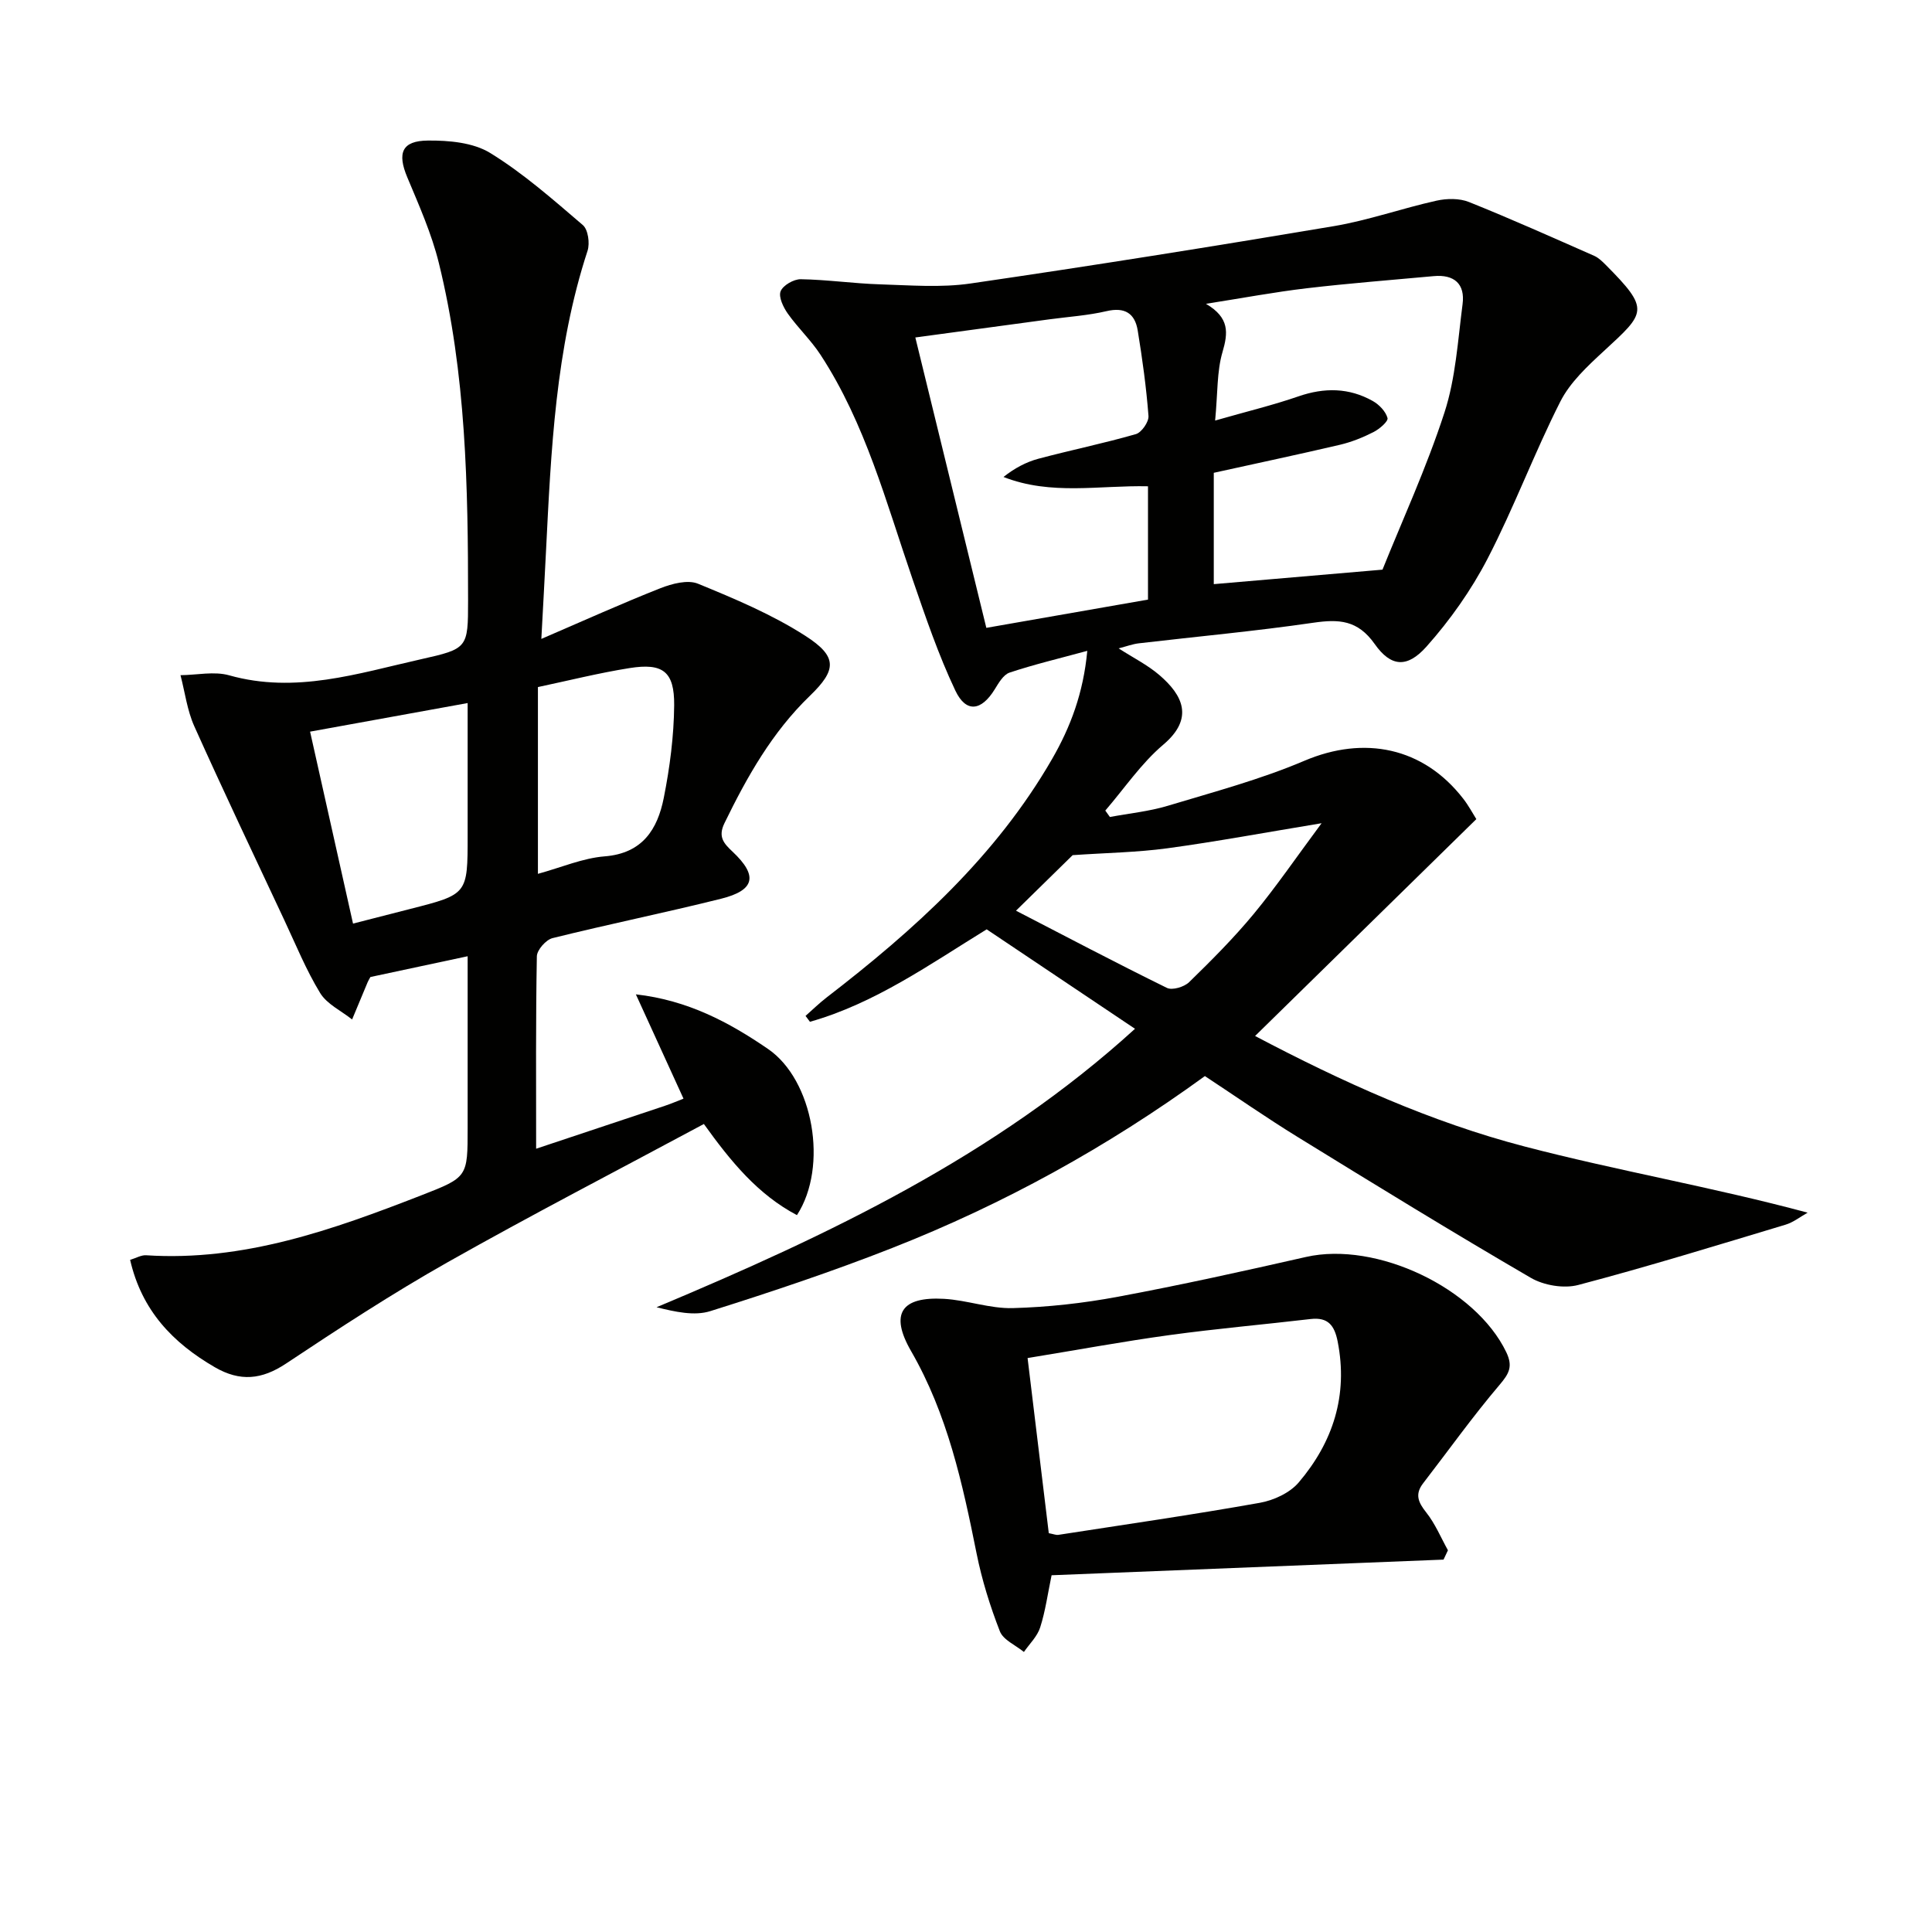
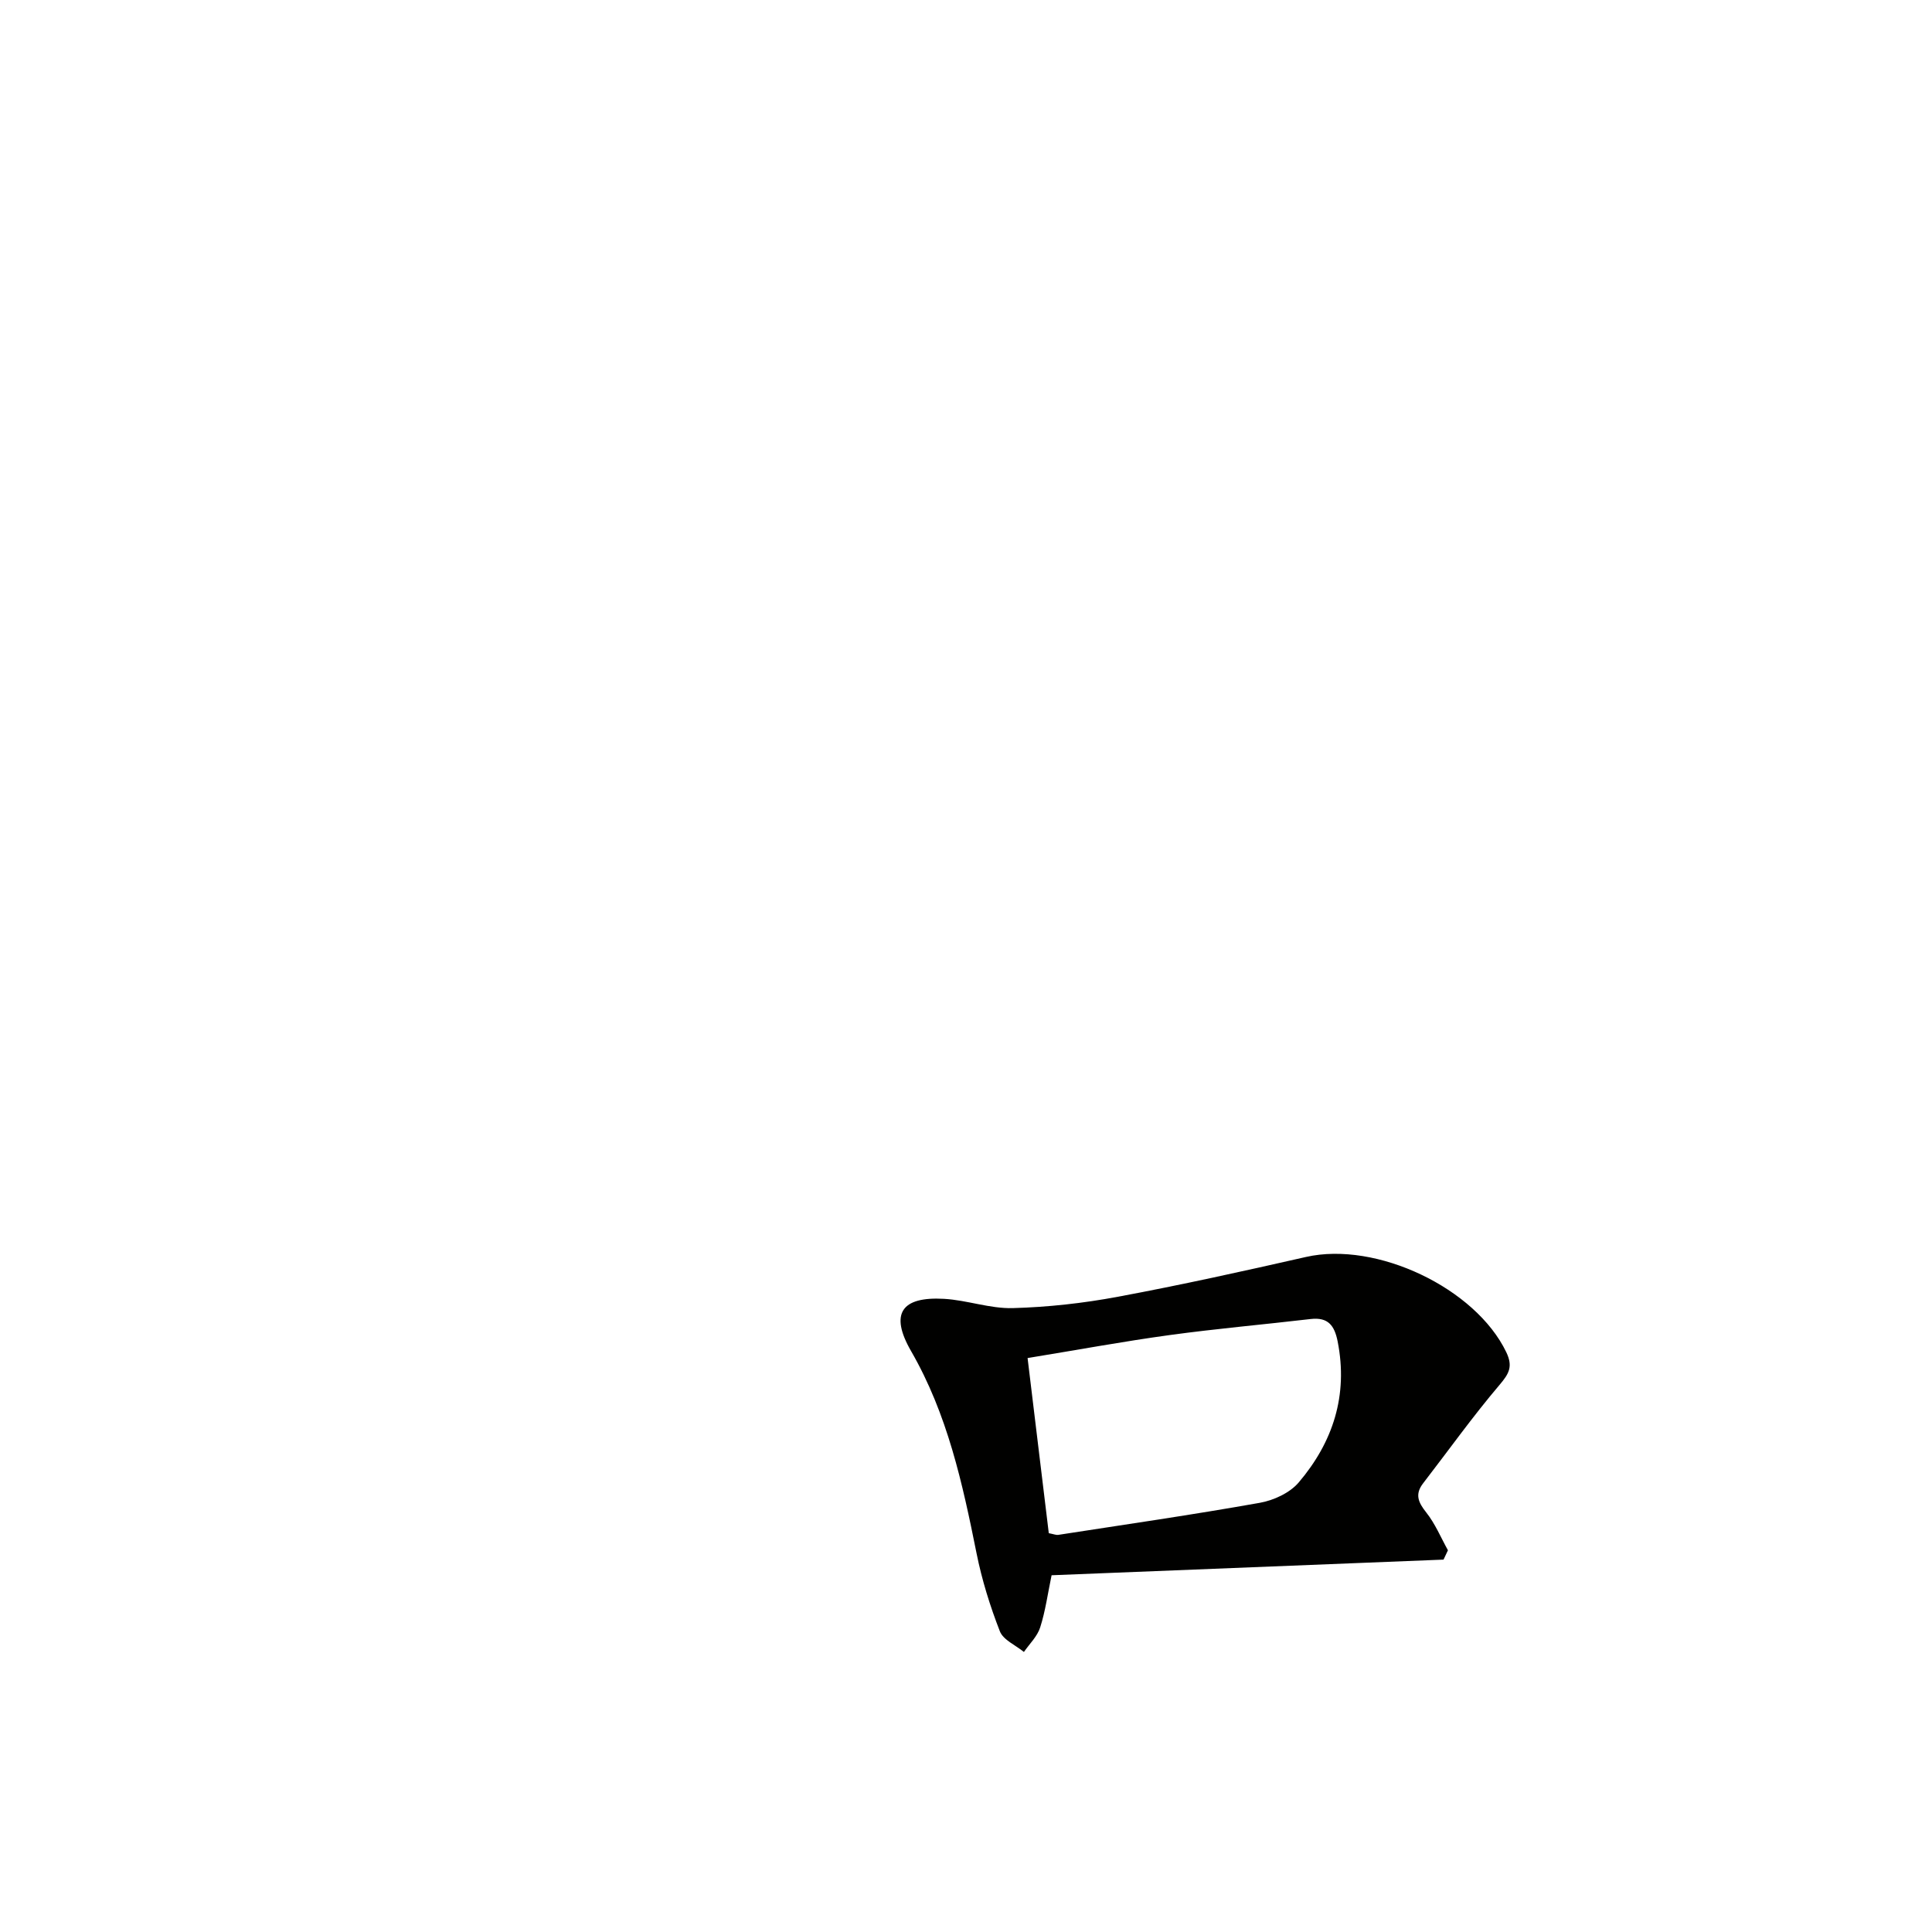
<svg xmlns="http://www.w3.org/2000/svg" enable-background="new 0 0 400 400" viewBox="0 0 400 400">
  <g fill="#010100">
-     <path d="m234.99 213c-10.51-7.05-20.56-13.79-30.71-20.59-11.73 7.21-23.09 15.31-36.59 19.14-.3-.41-.61-.82-.91-1.22 1.45-1.28 2.84-2.64 4.37-3.82 18.17-14 35.06-29.22 46.68-49.38 3.81-6.61 6.47-13.66 7.28-22.38-6 1.63-11.13 2.85-16.1 4.51-1.28.43-2.27 2.17-3.09 3.5-2.74 4.43-5.9 4.9-8.12.23-3.53-7.44-6.19-15.31-8.88-23.12-5.45-15.84-9.73-32.16-19.03-46.4-1.98-3.04-4.7-5.59-6.8-8.56-.92-1.31-1.94-3.43-1.47-4.61.49-1.23 2.73-2.52 4.18-2.49 5.47.09 10.92.89 16.39 1.06 6.26.19 12.63.72 18.77-.18 25.11-3.66 50.18-7.66 75.2-11.87 7.17-1.21 14.12-3.69 21.24-5.27 2.15-.48 4.77-.52 6.75.28 8.73 3.5 17.31 7.35 25.92 11.14.88.39 1.65 1.14 2.35 1.84 9.3 9.35 8.29 9.89-.37 17.88-3.37 3.11-6.98 6.46-9 10.45-5.4 10.65-9.57 21.92-15.06 32.52-3.38 6.52-7.76 12.72-12.65 18.21-3.98 4.47-7.35 4.25-10.72-.53-3.52-4.99-7.4-5.18-12.71-4.41-11.99 1.75-24.07 2.85-36.11 4.26-1.31.15-2.57.63-4.2 1.05 3.01 1.94 5.98 3.42 8.43 5.52 4.84 4.15 7.27 8.95.81 14.42-4.57 3.87-8.04 9.05-12 13.64.32.44.63.89.95 1.33 3.99-.75 8.08-1.15 11.95-2.31 9.52-2.87 19.2-5.45 28.32-9.33 12.37-5.26 24.62-2.83 32.9 7.87 1.11 1.43 1.97 3.06 2.7 4.21-15.3 15-30.41 29.81-45.81 44.9 18.05 9.51 36.39 17.82 55.84 22.89 19.24 5.02 38.91 8.4 58.56 13.69-1.52.85-2.95 2-4.58 2.49-14.27 4.29-28.51 8.69-42.91 12.48-2.98.79-7.13.09-9.84-1.49-16.22-9.44-32.22-19.27-48.21-29.12-6.5-4-12.77-8.37-19.25-12.64-20.21 14.69-41.74 26.55-64.74 35.59-12.35 4.86-24.97 9.08-37.64 13.07-3.32 1.05-7.26.16-11.15-.8 35.63-14.95 70.11-31.29 99.06-57.65zm16.59-125.93c6.63-1.9 12.03-3.2 17.26-5.01 5.35-1.85 10.46-1.8 15.37.96 1.32.74 2.69 2.16 3.06 3.53.18.69-1.67 2.28-2.89 2.9-2.19 1.12-4.54 2.06-6.93 2.63-8.67 2.03-17.38 3.87-26.15 5.81v23.05c11.38-.98 22.47-1.93 34.93-3 4.02-10.01 9.1-21.05 12.83-32.53 2.32-7.13 2.77-14.91 3.75-22.44.55-4.2-1.74-6.19-5.98-5.8-8.76.81-17.53 1.48-26.27 2.51-6.64.78-13.23 2.02-20.88 3.22 4.92 2.9 4.59 6.01 3.42 10.01s-.97 8.39-1.52 14.16zm-62.07-17.2c5.02 20.52 9.84 40.24 14.7 60.12 11.58-2.02 22.48-3.93 33.47-5.85 0-7.98 0-15.57 0-23.46-10.07-.23-20.08 1.94-29.92-1.93 2.29-1.81 4.68-3.09 7.22-3.77 6.71-1.79 13.52-3.18 20.19-5.1 1.18-.34 2.71-2.54 2.61-3.77-.45-5.92-1.27-11.83-2.23-17.7-.58-3.52-2.66-4.88-6.45-3.99-3.86.9-7.87 1.16-11.81 1.69-9.01 1.21-18.02 2.44-27.78 3.76zm32.57 107.18c-3.11 3.05-7.22 7.08-11.73 11.5 10.32 5.33 20.71 10.81 31.24 15.98 1.11.55 3.58-.19 4.6-1.18 4.64-4.52 9.25-9.14 13.38-14.13 4.69-5.68 8.86-11.79 14.05-18.78-11.71 1.93-21.79 3.81-31.94 5.19-6.28.85-12.65.94-19.6 1.42z" />
-     <path d="m111 237.83c9.37-3.12 18.02-5.99 26.67-8.89 1.24-.41 2.44-.93 3.84-1.48-3.25-7.11-6.41-14.03-9.86-21.59 10.73 1.21 19.29 5.77 27.38 11.32 9.33 6.4 12.53 24.27 5.97 34.39-8.09-4.26-13.69-11.1-19.27-18.87-17.83 9.58-35.67 18.8-53.15 28.68-11.41 6.45-22.42 13.65-33.34 20.91-5.05 3.36-9.54 3.8-14.78.76-8.7-5.05-15.12-11.74-17.52-22.22 1.24-.37 2.3-1.02 3.32-.95 20.19 1.31 38.65-5.28 56.99-12.42 9.59-3.73 9.57-3.79 9.57-13.95 0-11.64 0-23.28 0-35.54-7.11 1.52-13.69 2.93-20.13 4.3-.27.5-.45.77-.57 1.07-1.08 2.57-2.15 5.15-3.22 7.72-2.26-1.8-5.21-3.17-6.62-5.48-2.91-4.77-5.04-10.03-7.43-15.12-6.26-13.35-12.59-26.67-18.63-40.12-1.47-3.29-1.93-7.03-2.85-10.56 3.38-.03 6.97-.85 10.09.03 13.71 3.86 26.61-.39 39.65-3.32 9.75-2.19 9.8-2.3 9.8-12.2 0-23.47-.4-46.93-6.06-69.88-1.5-6.08-4.1-11.91-6.53-17.72-2.09-4.99-1.16-7.56 4.28-7.6 4.33-.04 9.34.4 12.87 2.56 6.87 4.22 13.03 9.66 19.2 14.94 1.09.93 1.48 3.76.98 5.31-6.66 20.32-7.56 41.41-8.62 62.48-.27 5.42-.57 10.84-.95 17.89 8.94-3.85 16.72-7.37 24.66-10.5 2.39-.94 5.64-1.8 7.77-.93 7.61 3.12 15.32 6.36 22.21 10.78 6.72 4.31 6.52 7.06.96 12.43-7.81 7.53-13 16.74-17.69 26.37-1.38 2.83-.14 4.19 1.67 5.89 5.3 4.98 4.67 8-2.39 9.76-11.58 2.89-23.3 5.27-34.88 8.15-1.36.34-3.22 2.45-3.24 3.77-.24 13.01-.15 25.99-.15 39.83zm-37.91-46.61c4.52-1.16 8.21-2.11 11.9-3.05 11.83-3.02 11.83-3.01 11.83-15.14 0-8.93 0-17.87 0-27.47-11.29 2.05-21.81 3.96-32.62 5.92 3.01 13.42 5.89 26.3 8.89 39.74zm38.28-48.97v38.67c4.89-1.34 9.29-3.26 13.82-3.62 7.86-.62 10.95-5.63 12.24-12.12 1.25-6.29 2.09-12.75 2.15-19.15.06-7.01-2.34-8.81-9.24-7.71-6.35 1.01-12.6 2.58-18.97 3.93z" />
    <path d="m298.87 322.9c-26.99 1.08-53.98 2.16-81.15 3.24-.79 3.77-1.27 7.38-2.36 10.79-.59 1.87-2.21 3.41-3.37 5.09-1.71-1.4-4.28-2.48-4.98-4.28-2.03-5.21-3.72-10.64-4.82-16.12-2.91-14.5-6.02-28.81-13.56-41.89-4.48-7.77-1.99-11.32 6.82-10.82 4.77.27 9.51 2.05 14.23 1.92 7.28-.2 14.6-1.01 21.76-2.35 13.04-2.43 26.01-5.3 38.95-8.24 14.58-3.31 35.1 6.44 41.47 19.72 1.41 2.95.59 4.43-1.4 6.77-5.56 6.54-10.56 13.56-15.81 20.36-1.76 2.28-1.03 3.95.64 6.05 1.85 2.33 3.03 5.2 4.49 7.83-.31.66-.61 1.29-.91 1.93zm-81.73-5.47c1.01.19 1.51.41 1.95.35 13.92-2.15 27.87-4.17 41.74-6.64 2.88-.51 6.21-2.05 8.05-4.21 7.11-8.36 10.26-18.05 8.07-29.18-.66-3.33-1.98-5.08-5.6-4.66-9.72 1.14-19.48 1.99-29.18 3.32-9.65 1.32-19.23 3.1-29.42 4.76 1.51 12.45 2.96 24.4 4.39 36.26z" />
  </g>
</svg>